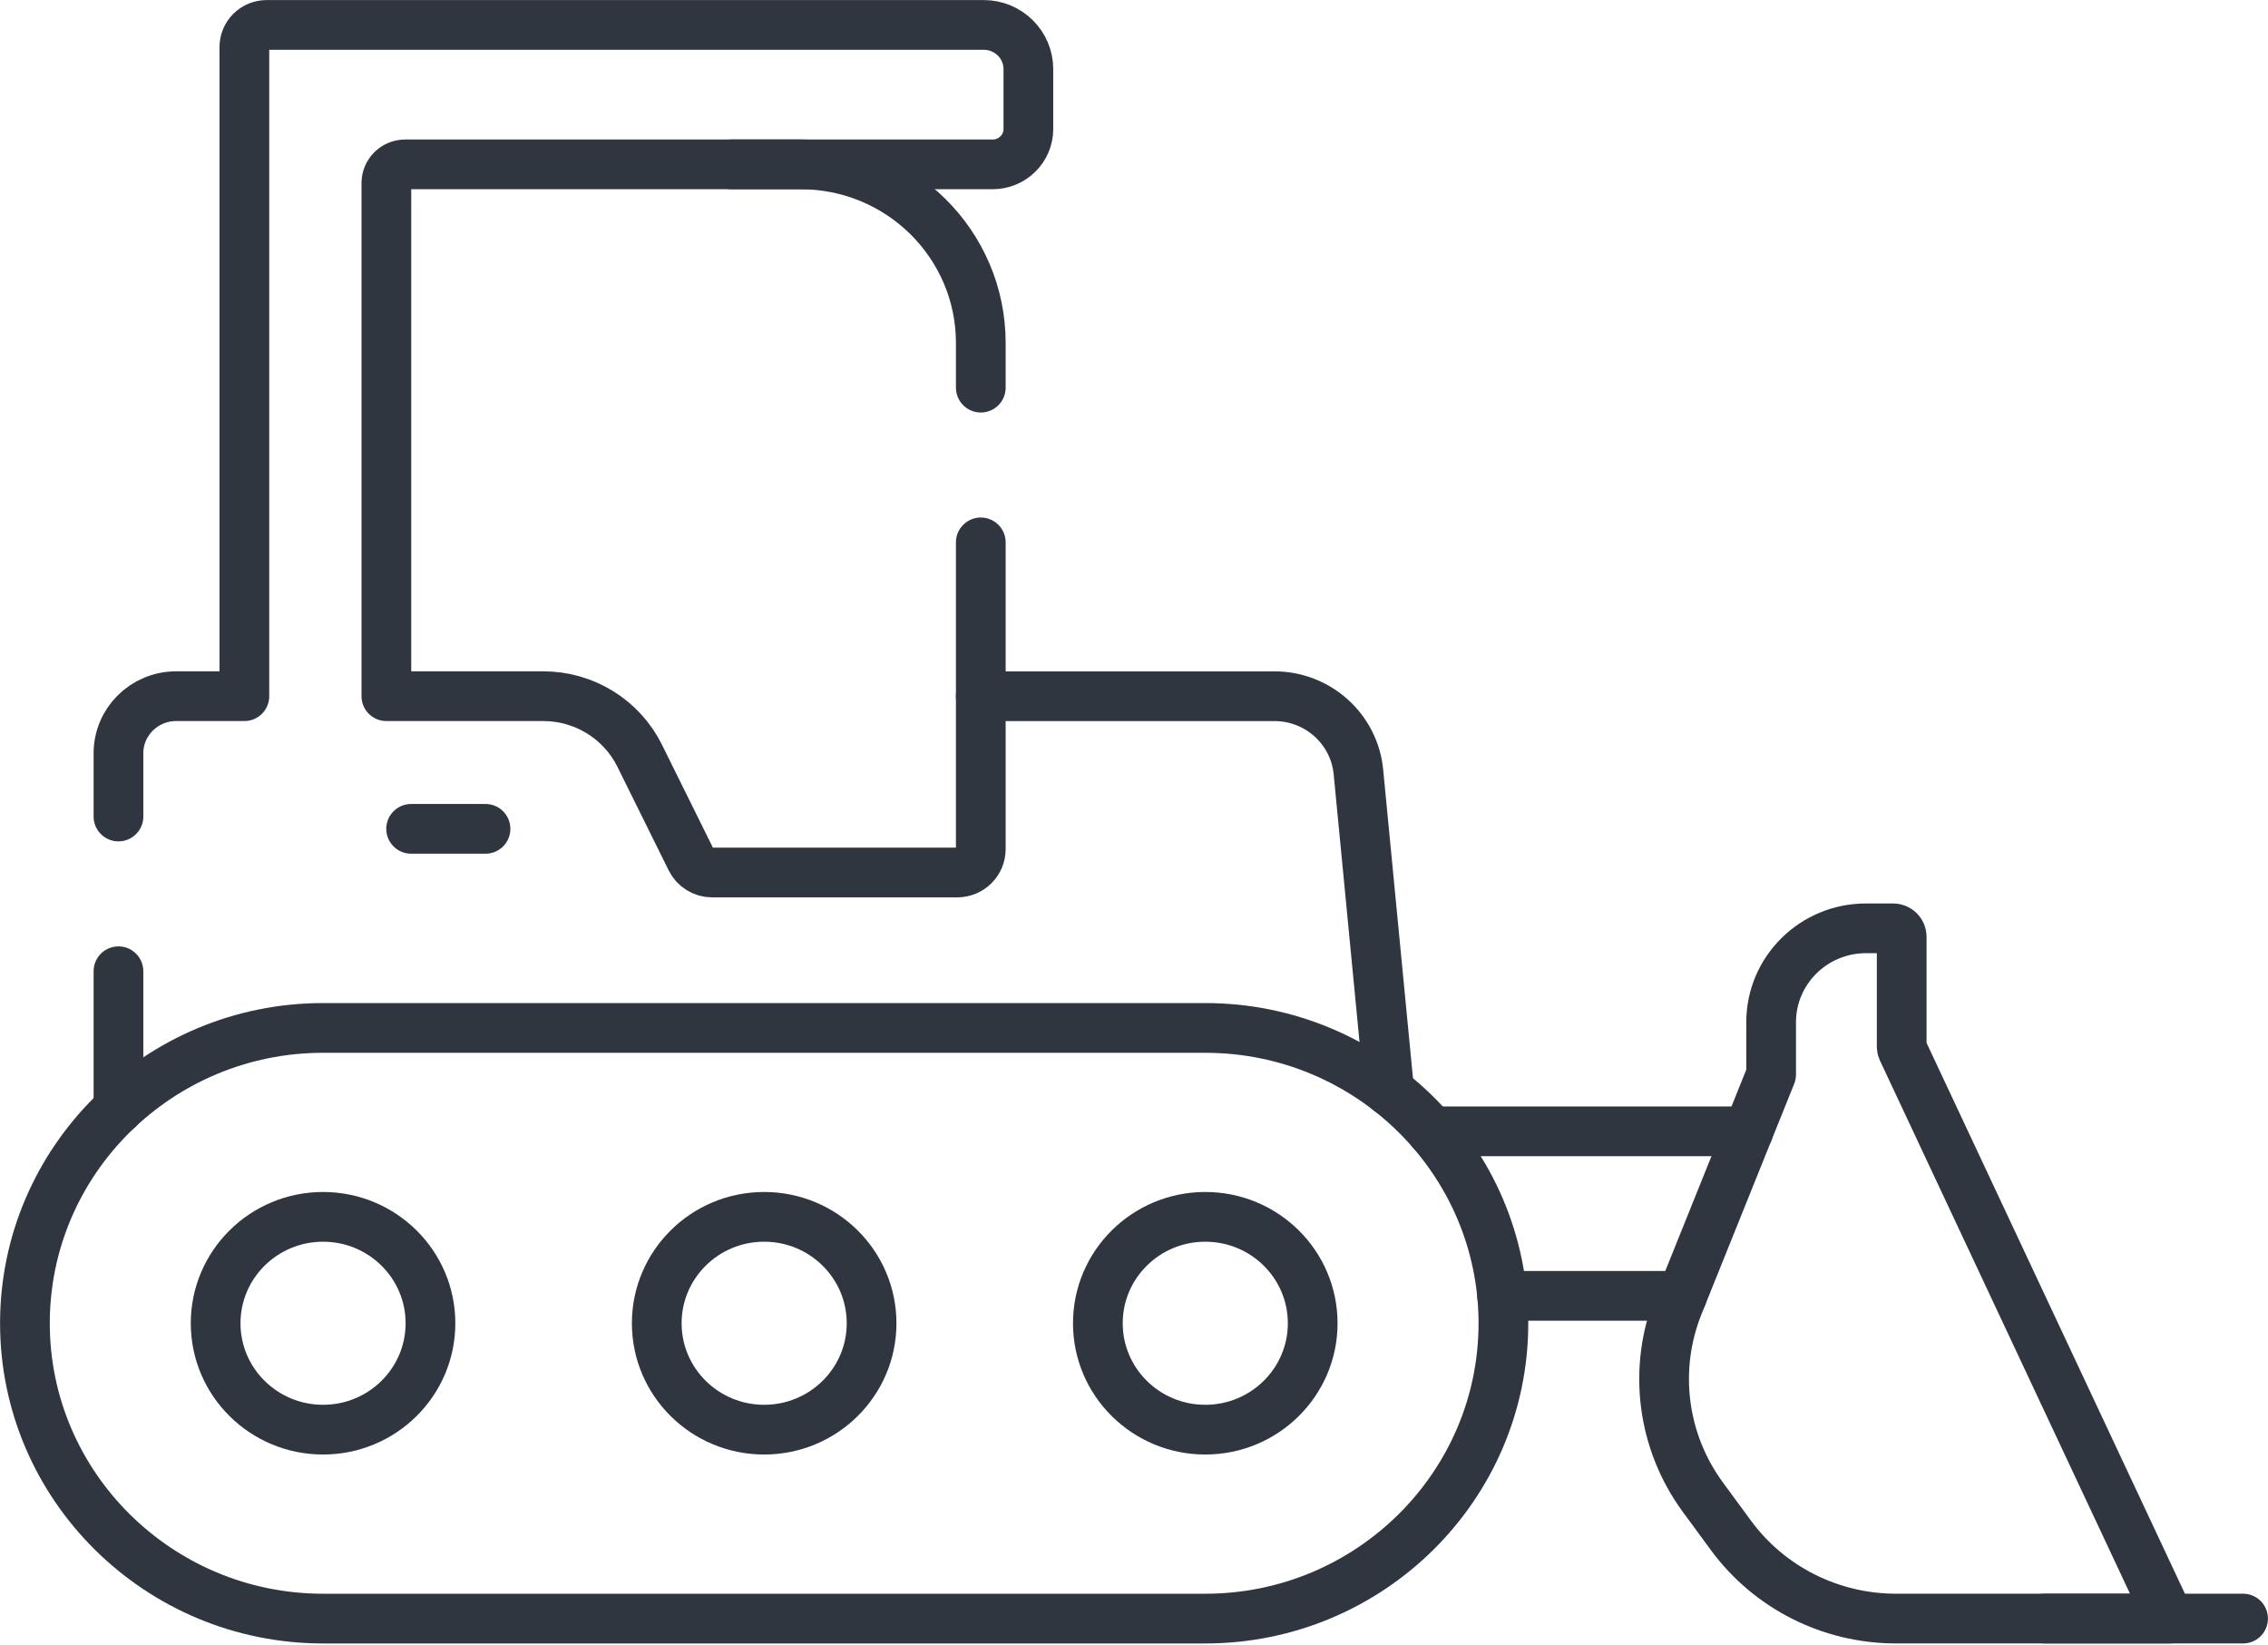
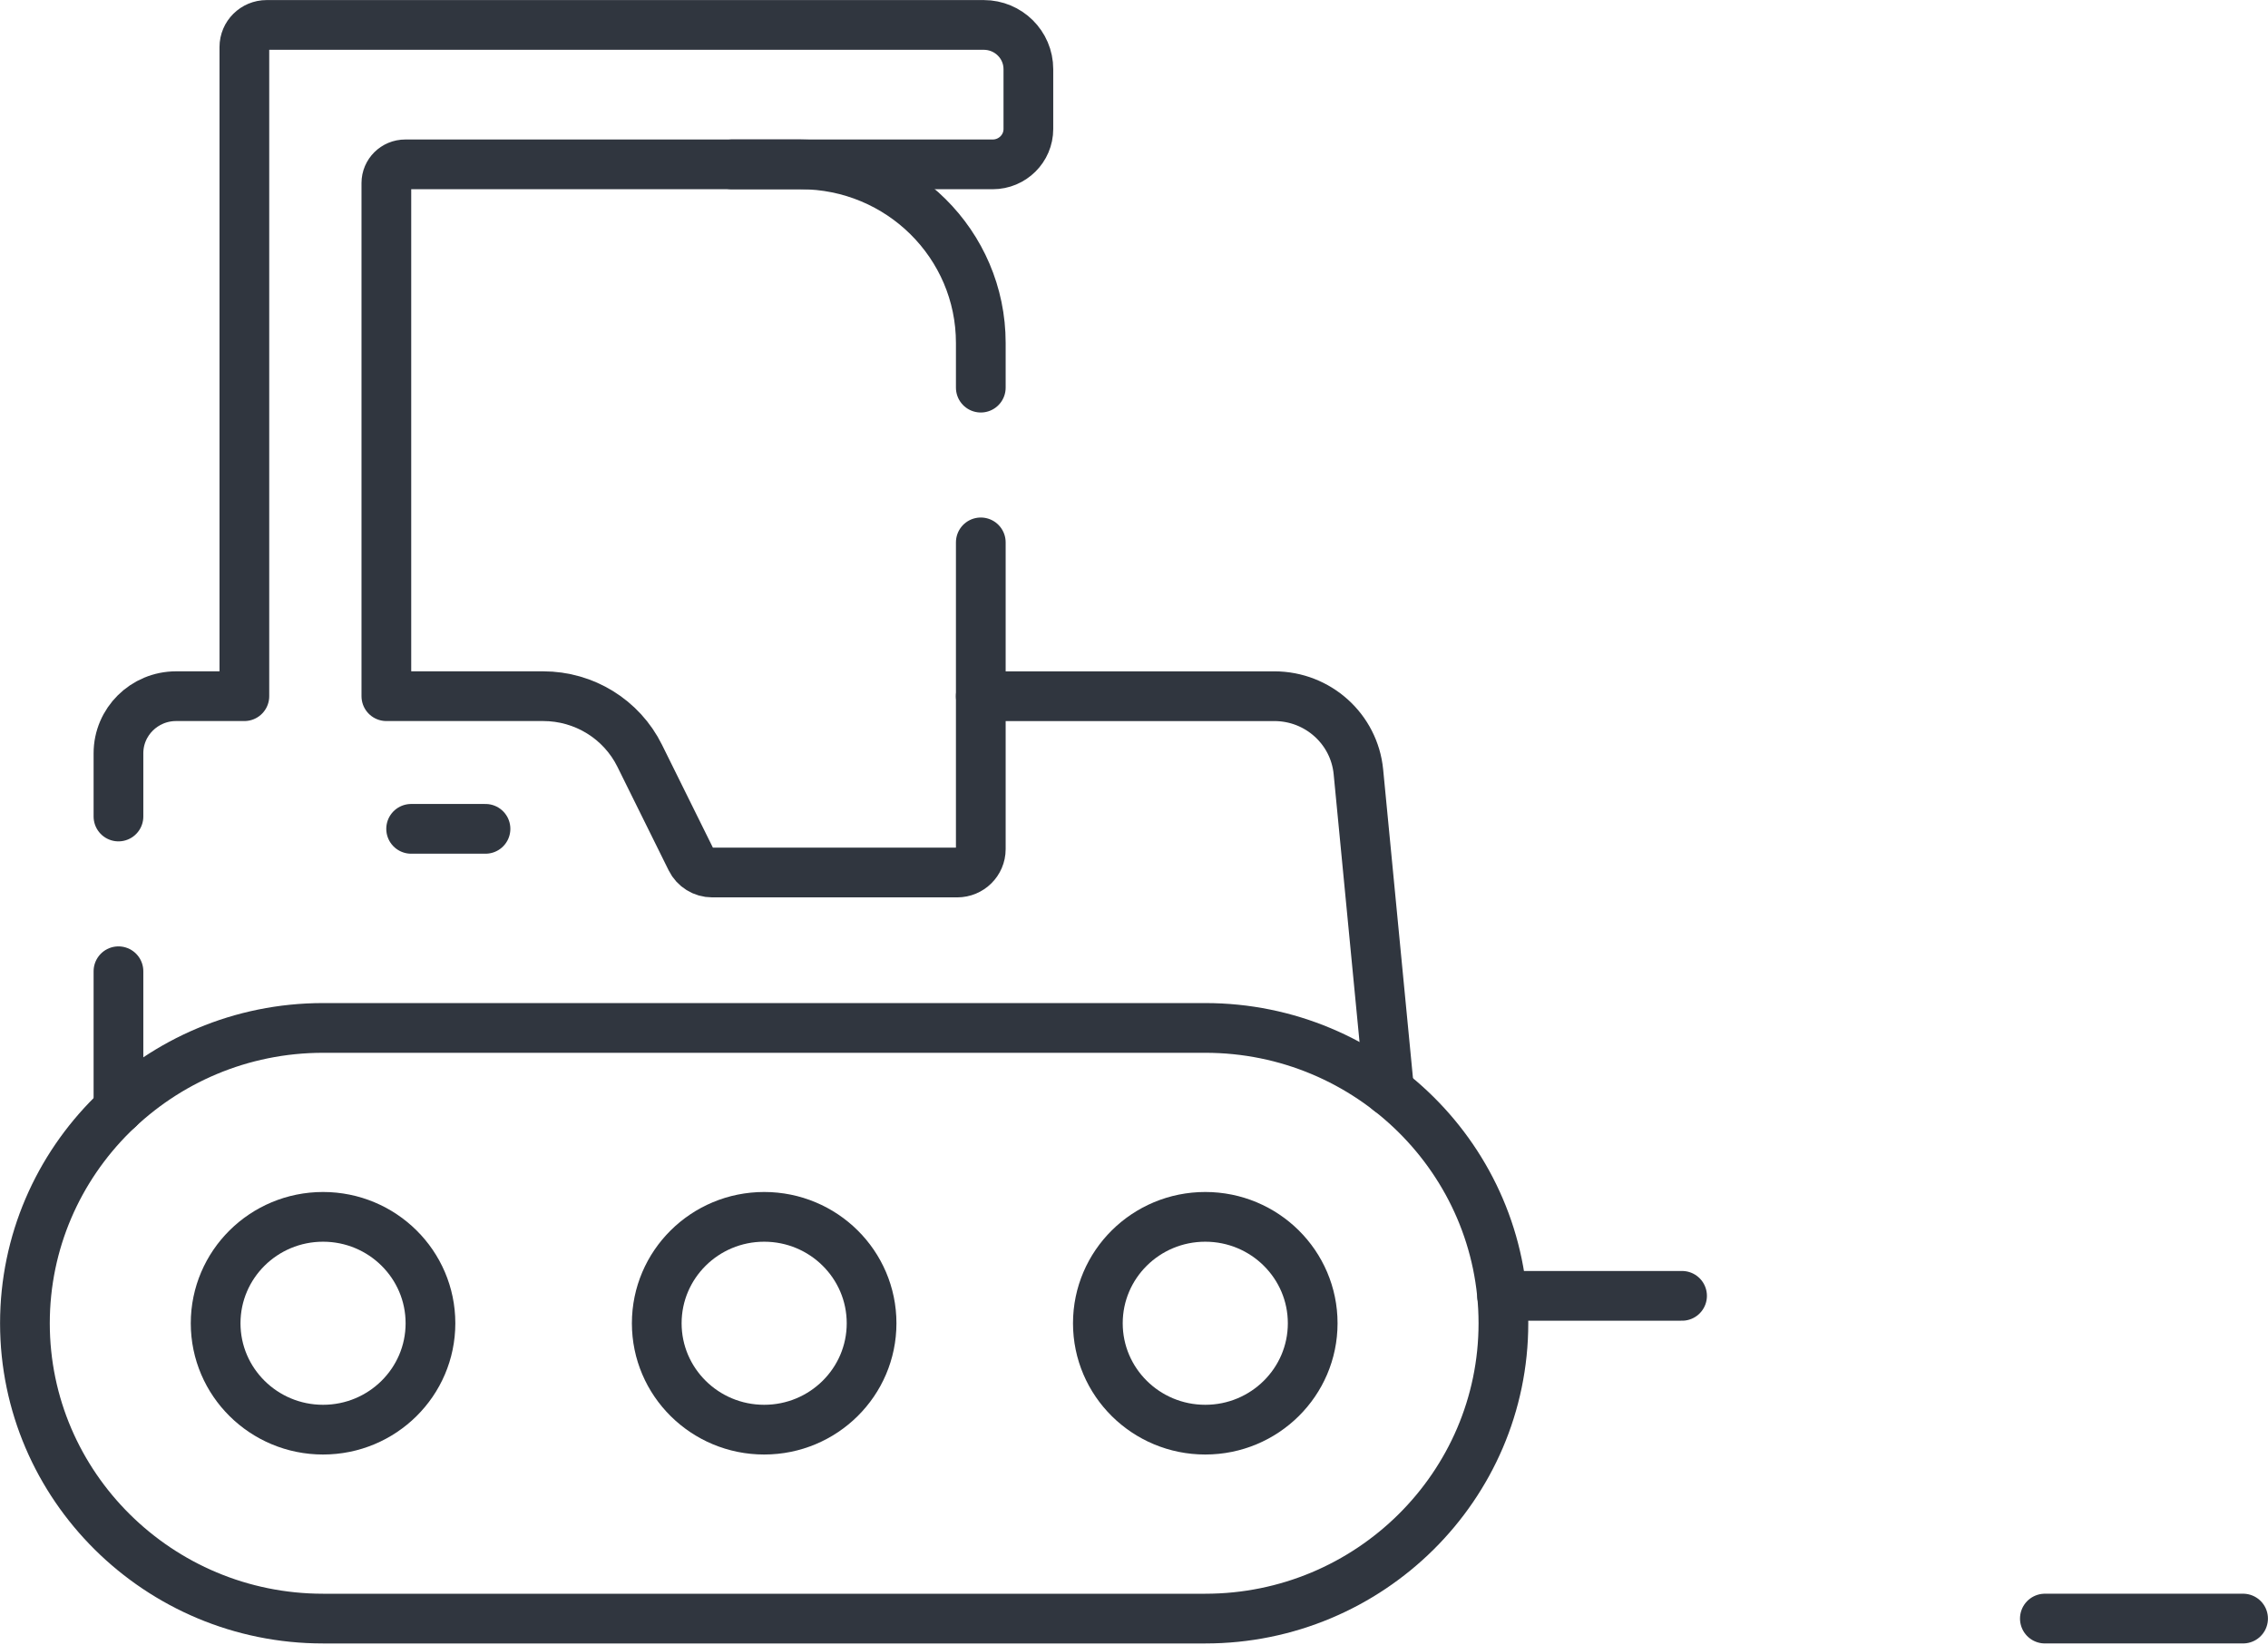
<svg xmlns="http://www.w3.org/2000/svg" width="91px" height="66px" viewBox="0 0 91 66" version="1.1">
  <title>grading-icon</title>
  <g id="Page-1" stroke="none" stroke-width="1" fill="none" fill-rule="evenodd" stroke-linecap="round" stroke-linejoin="round">
    <g id="WSM-Homepage-Copy" transform="translate(-908, -1522)" stroke="#30363F" stroke-width="1.995">
      <g id="Solutions-Section-Copy" transform="translate(-0, 1422)">
        <g id="Group-2-Copy" transform="translate(875, 101)">
          <g id="grading-icon" transform="translate(34, 0)">
-             <line x1="69.148" y1="44.386" x2="56.444" y2="44.386" id="Stroke-1" />
            <line x1="66.49" y1="50.986" x2="59.27" y2="50.986" id="Stroke-2" />
            <g id="Group-25">
              <path d="M3.753,31.756 L3.753,29.22 C3.753,27.955 4.789,26.929 6.067,26.929 L8.805,26.929 L8.805,0.887 C8.805,0.397 9.205,0 9.7,0 L38.471,0 C39.46,0 40.262,0.794 40.262,1.774 L40.262,4.175 C40.262,4.958 39.621,5.594 38.829,5.594 L28.369,5.594" id="Stroke-3" />
              <line x1="3.753" y1="43.478" x2="3.753" y2="37.964" id="Stroke-5" />
              <path d="M38.352,26.93 L50.132,26.93 C51.878,26.93 53.337,28.244 53.504,29.964 L54.741,42.77" id="Stroke-7" />
              <path d="M47.36,47.817 C49.74,47.817 51.67,49.728 51.67,52.086 C51.67,54.443 49.74,56.354 47.36,56.354 C44.979,56.354 43.05,54.443 43.05,52.086 C43.05,49.728 44.979,47.817 47.36,47.817 Z" id="Stroke-9" />
              <path d="M29.661,47.817 C32.041,47.817 33.971,49.728 33.971,52.086 C33.971,54.443 32.041,56.354 29.661,56.354 C27.281,56.354 25.351,54.443 25.351,52.086 C25.351,49.728 27.281,47.817 29.661,47.817 Z" id="Stroke-11" />
              <path d="M11.962,47.817 C14.342,47.817 16.272,49.728 16.272,52.086 C16.272,54.443 14.342,56.354 11.962,56.354 C9.582,56.354 7.652,54.443 7.652,52.086 C7.652,49.728 9.582,47.817 11.962,47.817 Z" id="Stroke-13" />
              <path d="M11.962,40.238 L47.36,40.238 C53.956,40.238 59.322,45.553 59.322,52.086 C59.322,58.618 53.956,63.934 47.36,63.934 L11.962,63.934 C5.366,63.934 0,58.618 0,52.086 C0,45.553 5.366,40.238 11.962,40.238 Z" id="Stroke-15" />
              <path d="M38.353,20.759 L38.353,33.065 C38.353,33.583 37.929,34.003 37.406,34.003 L27.575,34.003 C27.214,34.003 26.884,33.799 26.725,33.478 L24.666,29.318 C23.942,27.856 22.441,26.929 20.796,26.929 L14.502,26.929 L14.502,6.344 C14.502,5.93 14.841,5.594 15.259,5.594 L31.119,5.594 C35.115,5.594 38.353,8.801 38.353,12.758 L38.353,14.551" id="Stroke-17" />
              <line x1="81.047" y1="63.933" x2="89" y2="63.933" id="Stroke-19" />
-               <path d="M86.033,63.933 L75.071,63.933 C72.453,63.933 69.992,62.693 68.451,60.596 L67.327,59.066 C65.683,56.828 65.313,53.911 66.348,51.34 L70.064,42.107 L70.064,40.01 C70.064,37.929 71.767,36.242 73.869,36.242 L74.959,36.242 C75.149,36.242 75.303,36.394 75.303,36.582 L75.303,40.986 C75.303,41.031 75.312,41.075 75.329,41.116 L86.033,63.933 Z" id="Stroke-21" />
              <line x1="18.48" y1="32.251" x2="15.496" y2="32.251" id="Stroke-23" />
            </g>
          </g>
        </g>
      </g>
    </g>
  </g>
</svg>